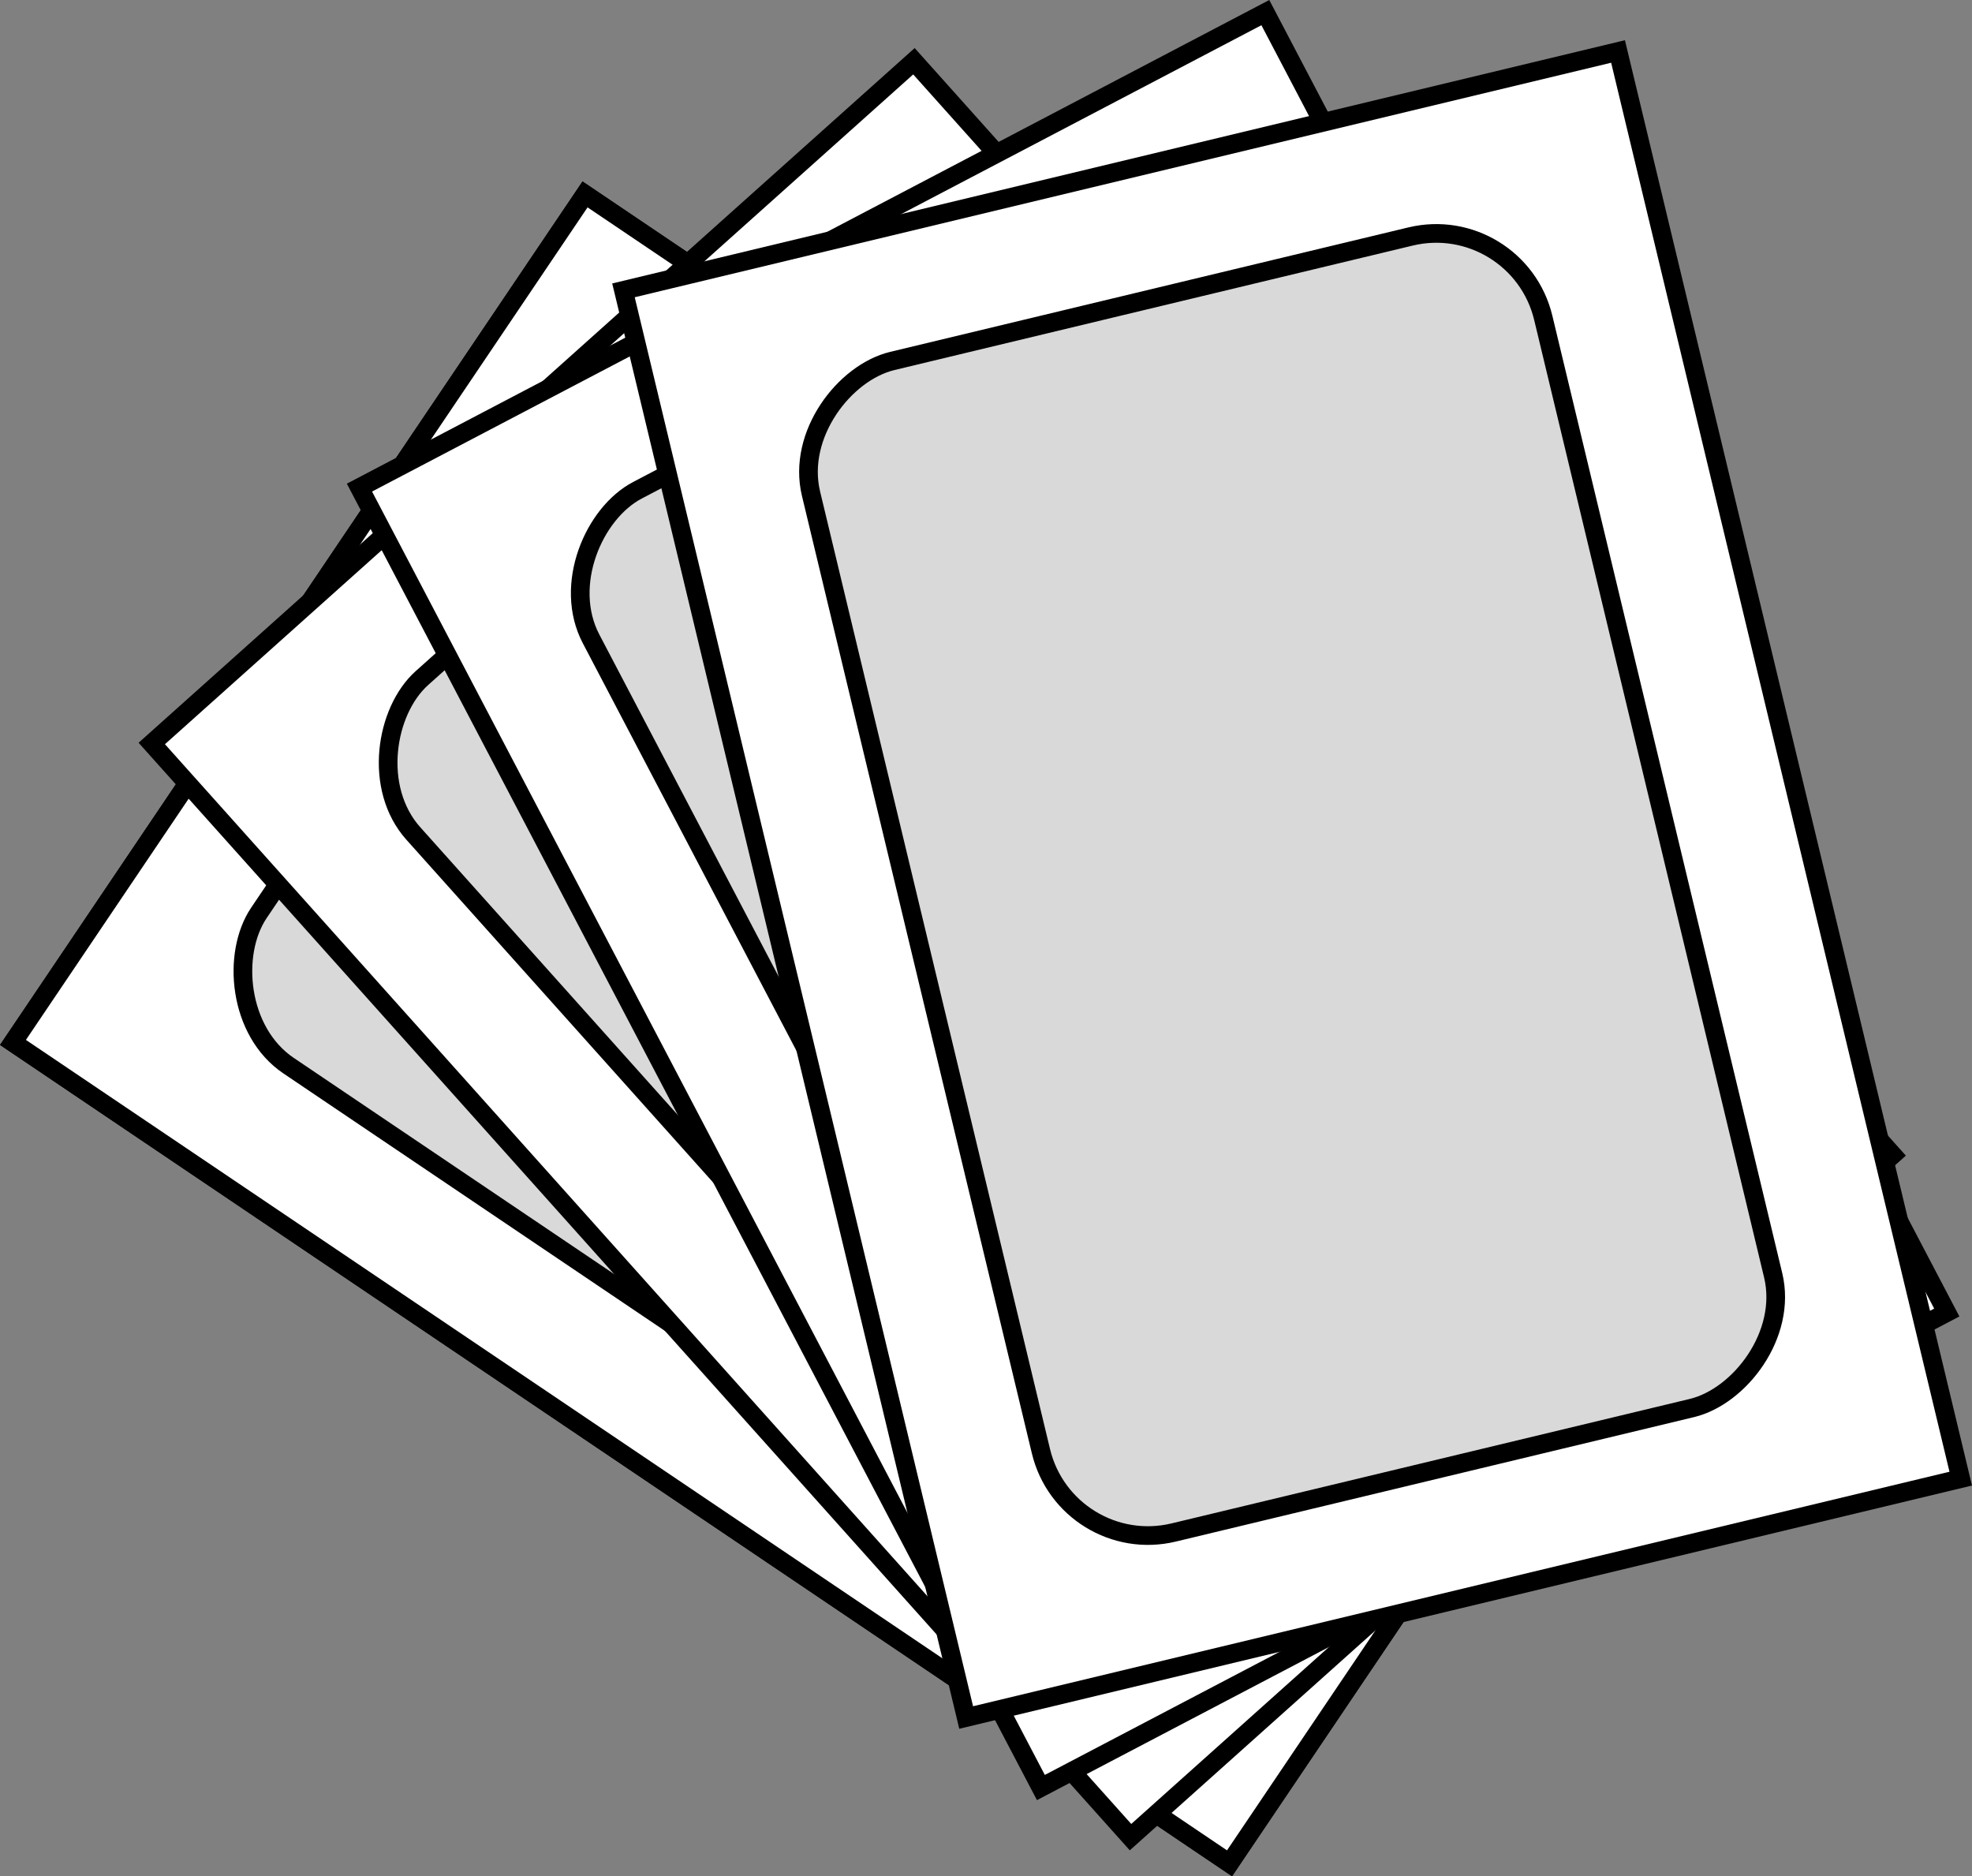
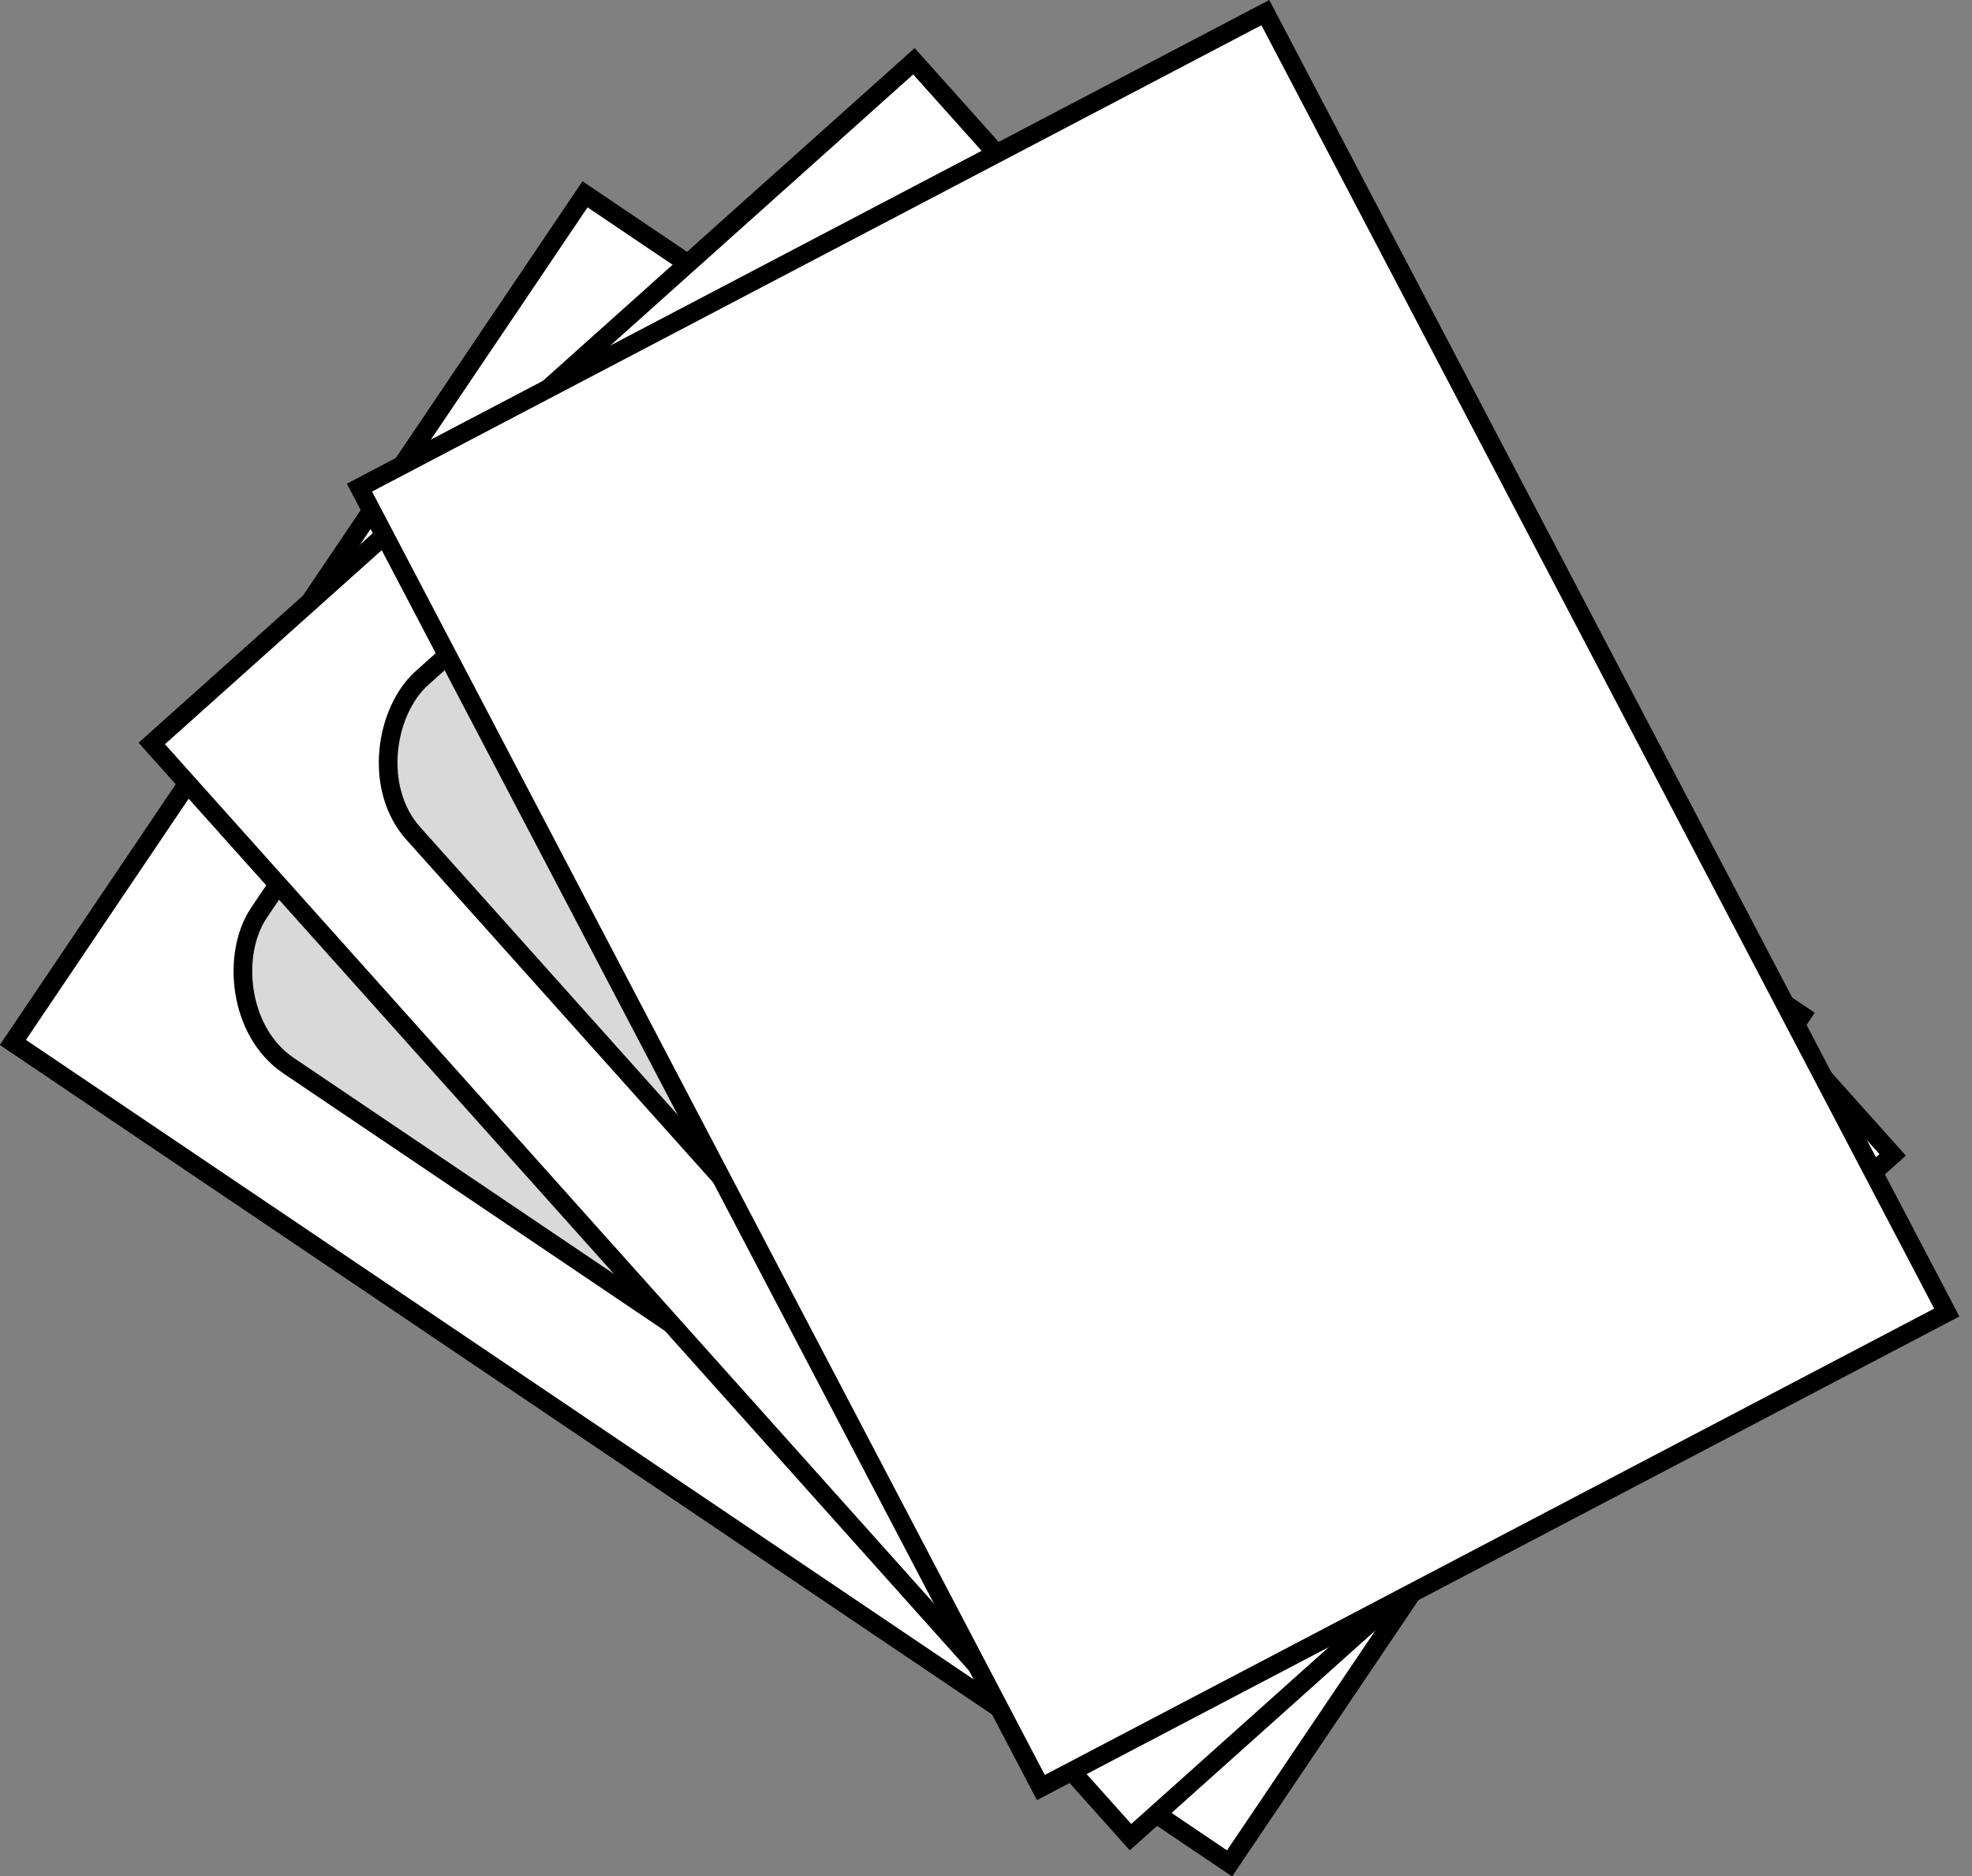
<svg xmlns="http://www.w3.org/2000/svg" id="Layer_2" viewBox="0 0 80.484 76.568">
  <rect x="0" y="0" width="80.484" height="76.568" fill="#808080" stroke="none" />
  <defs>
    <style>.cls-1{fill:#fff;}.cls-1,.cls-2{stroke:#000;stroke-miterlimit:10;stroke-width:.762px;}.cls-2{fill:#d9d9d9;}</style>
  </defs>
  <g id="Layer_1-2">
    <rect class="cls-1" x="7.081" y="21.113" width="59.896" height="41.746" transform="translate(29.816 -13.529) rotate(34.007)" />
-     <rect class="cls-2" x="12.445" y="26.619" width="49.168" height="30.735" rx="4.492" ry="4.492" transform="translate(29.816 -13.529) rotate(34.007)" />
    <rect class="cls-1" x="7.081" y="21.113" width="59.896" height="41.746" transform="translate(29.816 -13.529) rotate(34.007)" />
    <rect class="cls-2" x="12.445" y="26.619" width="49.168" height="30.735" rx="4.492" ry="4.492" transform="translate(29.816 -13.529) rotate(34.007)" />
    <rect class="cls-1" x="11.772" y="17.862" width="59.896" height="41.746" transform="translate(42.759 -18.185) rotate(48.17)" />
    <rect class="cls-2" x="17.136" y="23.368" width="49.168" height="30.735" rx="4.492" ry="4.492" transform="translate(42.759 -18.185) rotate(48.17)" />
    <rect class="cls-1" x="17.115" y="15.858" width="59.896" height="41.746" transform="translate(57.741 -22.007) rotate(62.333)" />
-     <rect class="cls-2" x="22.479" y="21.363" width="49.168" height="30.735" rx="4.492" ry="4.492" transform="translate(57.741 -22.007) rotate(62.333)" />
-     <rect class="cls-1" x="22.787" y="15.221" width="59.896" height="41.746" transform="translate(75.517 -23.611) rotate(76.496)" />
-     <rect class="cls-2" x="28.151" y="20.727" width="49.168" height="30.735" rx="4.492" ry="4.492" transform="translate(75.517 -23.611) rotate(76.496)" />
  </g>
</svg>